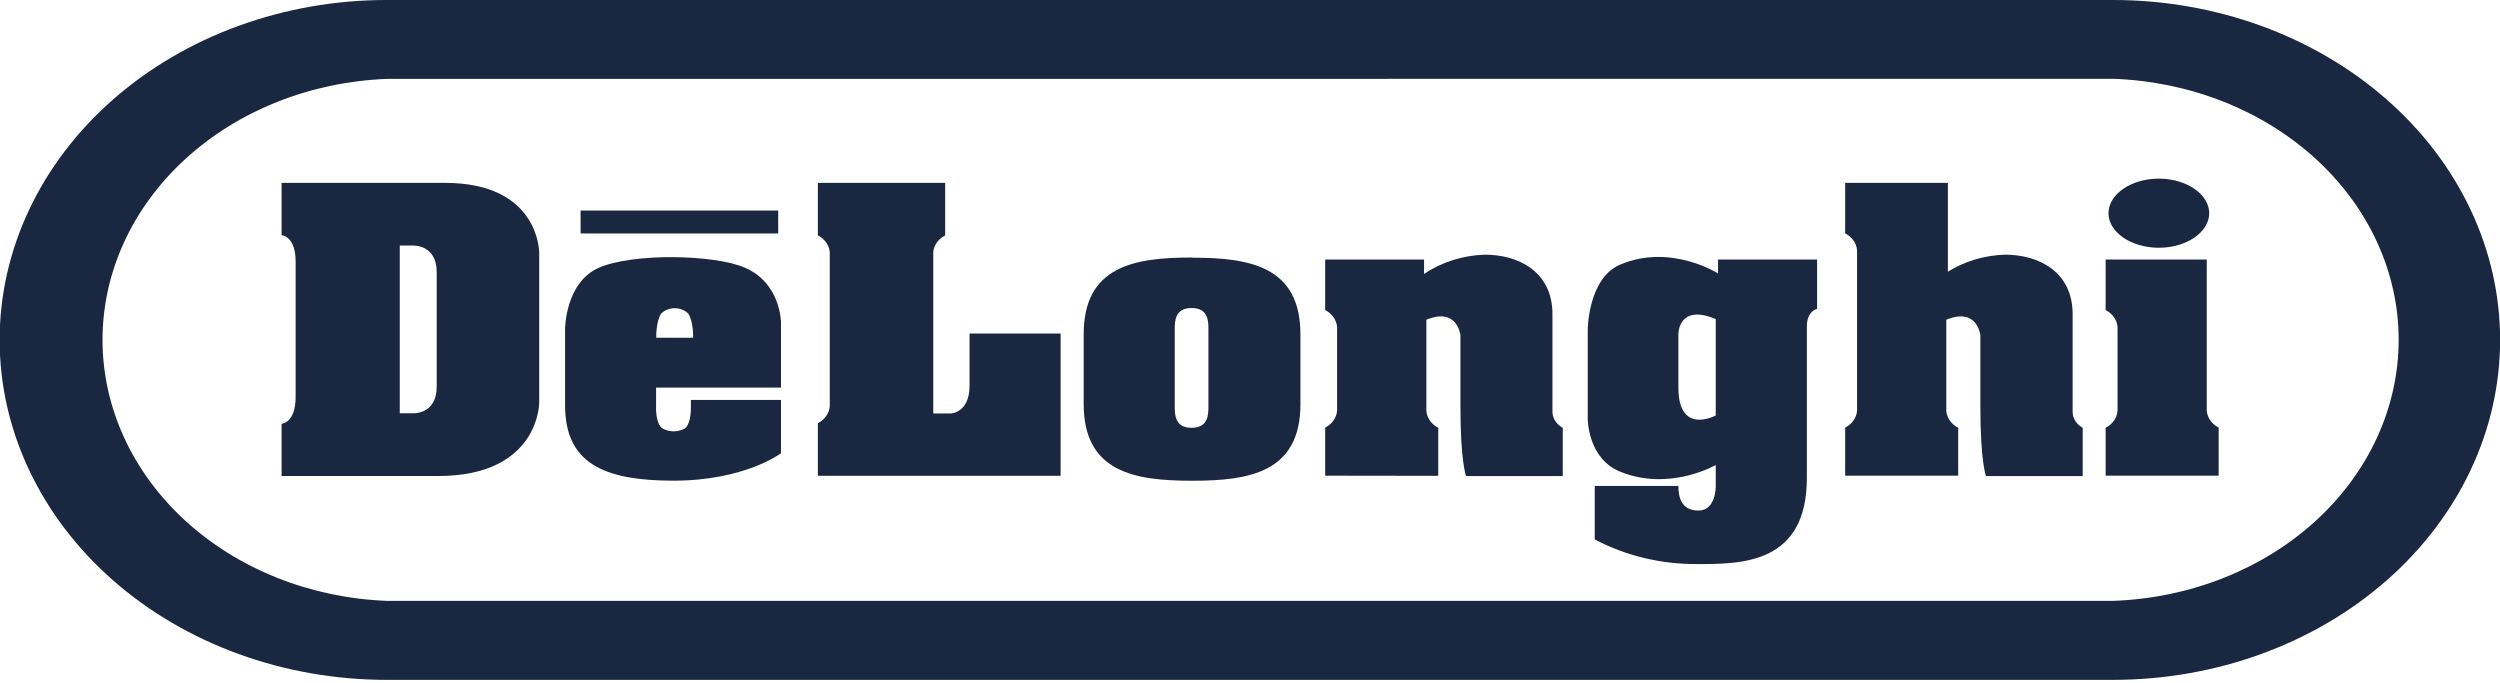
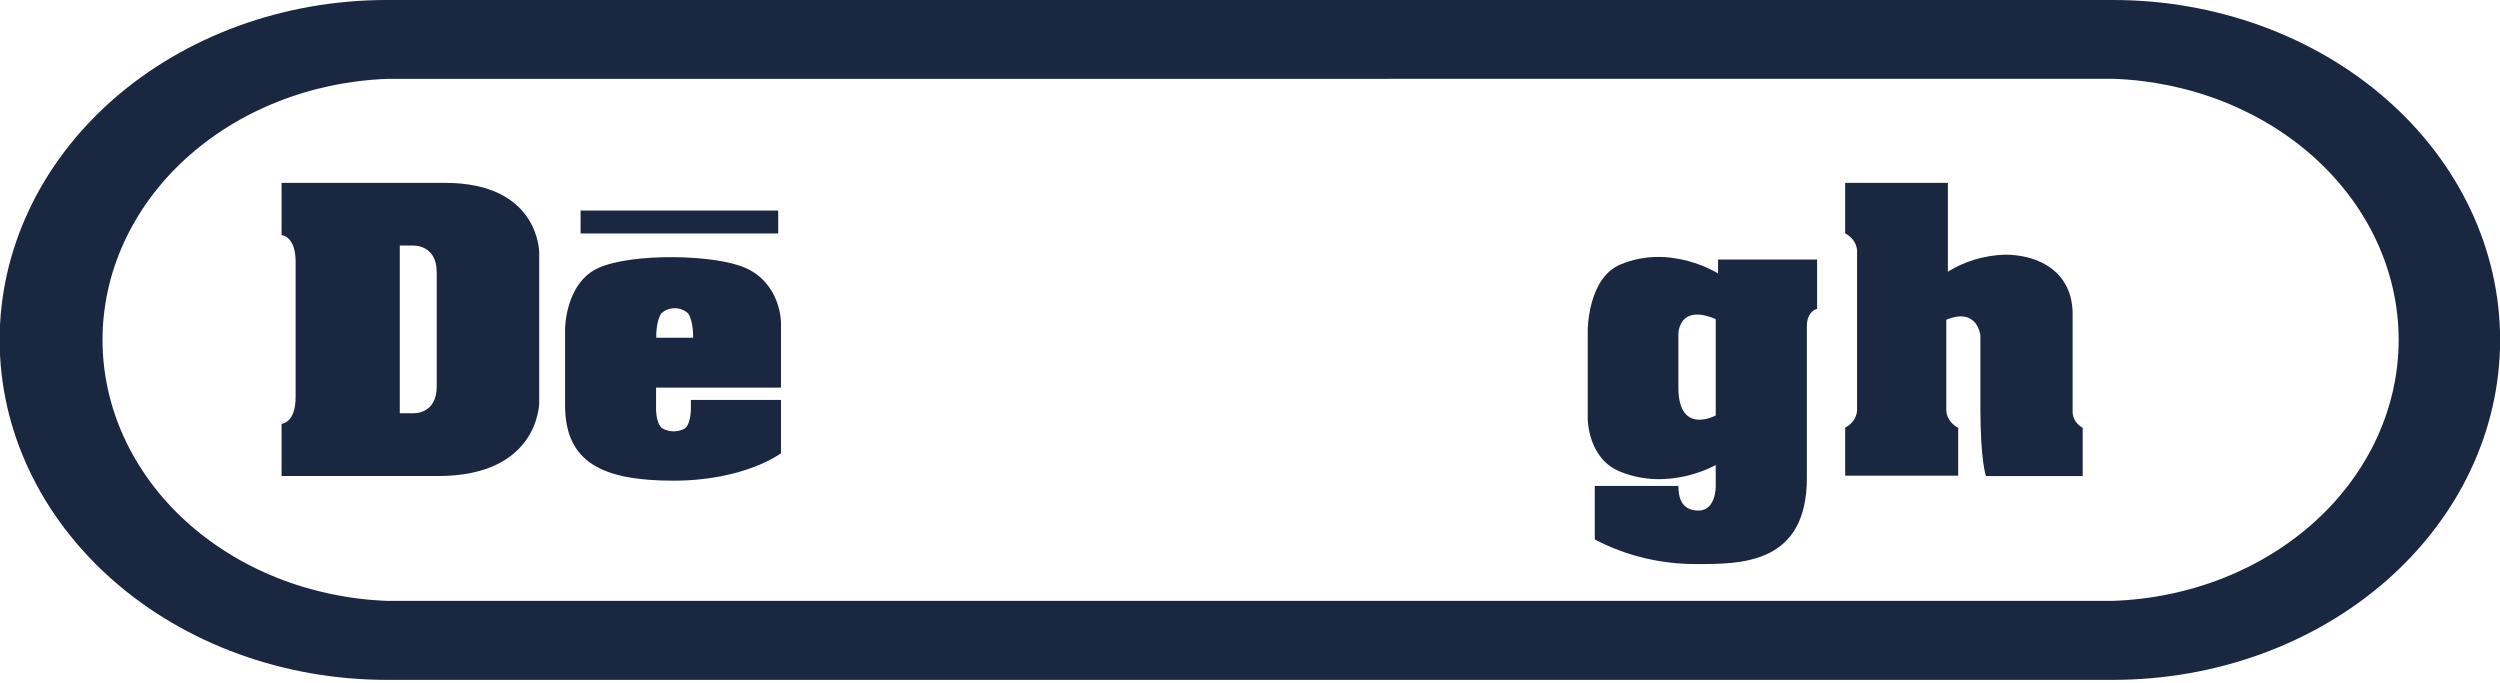
<svg xmlns="http://www.w3.org/2000/svg" width="589" height="161" viewBox="0 0 589 161" fill="none">
  <g clip-path="url(#clip0_1_2)">
    <path d="M497.854 160.174H91.09C66.909 160.174 43.719 151.736 26.62 136.717C9.522 121.698 -0.084 101.327 -0.084 80.087C-0.084 58.847 9.522 38.476 26.62 23.457C43.719 8.438 66.909 0 91.09 0H497.854C522.034 0 545.225 8.438 562.323 23.457C579.422 38.476 589.026 58.847 589.026 80.087C589.026 101.327 579.422 121.698 562.323 136.717C545.225 151.736 522.034 160.174 497.854 160.174ZM91.09 18.588C73.067 19.296 56.049 26.084 43.581 37.537C31.113 48.991 24.154 64.228 24.154 80.075C24.154 95.922 31.113 111.158 43.581 122.612C56.049 134.065 73.067 140.853 91.09 141.562H497.854C515.937 140.926 533.04 134.168 545.581 122.705C558.117 111.241 565.123 95.96 565.123 80.062C565.123 64.165 558.117 48.884 545.581 37.42C533.04 25.956 515.937 19.199 497.854 18.563L91.09 18.588Z" fill="#1A2741" />
    <path d="M104.866 43.084H66.342V55.394C66.342 55.394 69.649 55.541 69.649 61.671V93.554C69.649 99.709 66.342 99.844 66.342 99.844V112.153H103.212C127.035 112.153 127.035 94.92 127.035 94.92V59.505C127.035 59.505 127.119 43.084 104.866 43.084ZM102.89 91.091C102.89 97.8 97.158 97.37 97.158 97.37H94.187V57.855H97.158C97.158 57.855 102.89 57.425 102.89 64.146V91.091Z" fill="#1A2741" />
    <path d="M184.001 76.036V91.325H154.572V96.014C154.572 96.014 154.446 99.855 156.071 100.938C156.861 101.387 157.78 101.625 158.72 101.625C159.66 101.625 160.579 101.387 161.369 100.938C162.868 99.793 162.77 96.014 162.77 96.014V94.217H184.001V106.786C184.001 106.786 175.453 113.248 158.678 113.248C141.904 113.248 133.131 108.915 133.131 95.473V77.55C133.131 77.55 133.131 66.644 141.021 63.111C148.911 59.578 168.39 59.91 175.593 63.111C184.001 66.803 184.001 75.987 184.001 75.987V76.036ZM183.343 49.607H136.789V55.011H183.343V49.607ZM162.139 73.857C161.738 73.466 161.247 73.154 160.699 72.94C160.151 72.726 159.558 72.616 158.958 72.616C158.359 72.616 157.766 72.726 157.218 72.94C156.67 73.154 156.179 73.466 155.777 73.857C154.488 75.802 154.614 79.569 154.614 79.569H163.302C163.302 79.569 163.429 75.802 162.139 73.857Z" fill="#1A2741" />
-     <path d="M222.679 43.084V55.455C221.754 55.933 221 56.629 220.505 57.465C220.009 58.301 219.792 59.243 219.876 60.182V97.406H224.08C224.08 97.406 228.425 97.246 228.425 90.882V78.573H249.88V112.104H192.689V99.709C193.614 99.228 194.367 98.529 194.863 97.691C195.358 96.853 195.576 95.91 195.492 94.969V60.182C195.577 59.243 195.359 58.301 194.864 57.465C194.368 56.629 193.614 55.933 192.689 55.455V43.084H222.679Z" fill="#1A2741" />
-     <path d="M276.772 77.625C276.772 75.704 276.772 72.566 280.738 72.566C284.704 72.566 284.704 75.704 284.704 77.625V95.72C284.704 97.64 284.704 100.792 280.738 100.792C276.772 100.792 276.772 97.64 276.772 95.72V77.625ZM280.738 60.674C267.229 60.674 255.317 62.718 255.317 78.745V95.191C255.317 111.193 267.229 113.262 280.738 113.262H280.962C294.486 113.262 306.383 111.218 306.383 95.191V78.782C306.383 62.779 294.486 60.712 280.962 60.712L280.738 60.674Z" fill="#1A2741" />
-     <path d="M338.853 112.104V100.791C337.928 100.311 337.175 99.612 336.68 98.774C336.185 97.936 335.967 96.993 336.05 96.052V75.322C343.436 72.307 344.081 79.015 344.081 79.015V96.015C344.081 108.669 345.398 112.165 345.398 112.165H368.184V100.791C367.487 100.413 366.904 99.894 366.482 99.278C366.06 98.661 365.812 97.964 365.76 97.246V74.018C365.76 64.047 357.814 59.997 349.798 59.997C344.613 60.175 339.619 61.762 335.504 64.539V61.154H312.213V73.045C313.138 73.526 313.891 74.225 314.387 75.062C314.882 75.9 315.1 76.843 315.016 77.784V96.015C315.1 96.956 314.882 97.899 314.387 98.737C313.891 99.575 313.138 100.273 312.213 100.754V112.067L338.853 112.104Z" fill="#1A2741" />
    <path d="M425.697 112.596C425.697 132.919 410.282 132.894 399.828 132.894C391.337 132.945 382.996 130.935 375.724 127.084V114.479H395.427C395.427 116.941 396.002 120.289 400.164 120.289C404.326 120.289 404.228 114.553 404.228 114.553V109.555C404.228 109.555 393.283 115.907 381.61 111.082C374.056 107.967 374.07 98.698 374.07 98.698V77.772C374.07 77.772 374.07 65.56 381.75 62.323C393.634 57.313 404.774 64.428 404.774 64.428V61.154H428.107V72.762C428.107 72.762 425.697 73.254 425.697 76.848V112.596ZM404.228 75.174C395.427 71.481 395.427 78.646 395.427 78.646V91.312C395.427 102.662 404.228 97.886 404.228 97.886V75.174Z" fill="#1A2741" />
    <path d="M488.312 97.246V74.018C488.312 64.047 480.365 59.997 472.365 59.997C467.534 60.157 462.862 61.551 458.923 64.01V43.084H434.722V54.975C435.647 55.456 436.4 56.154 436.896 56.992C437.391 57.83 437.609 58.773 437.525 59.714V96.015C437.609 96.957 437.391 97.9 436.896 98.737C436.4 99.575 435.647 100.274 434.722 100.755V112.068H461.35V100.792C460.422 100.311 459.671 99.612 459.174 98.774C458.682 97.937 458.462 96.994 458.545 96.053V75.323C465.93 72.307 466.576 79.016 466.576 79.016V96.015C466.576 108.67 467.895 112.166 467.895 112.166H490.681V100.792C489.991 100.408 489.419 99.887 489.006 99.27C488.597 98.653 488.356 97.96 488.312 97.246Z" fill="#1A2741" />
-     <path d="M519.911 61.154V96.015C519.828 96.956 520.047 97.899 520.54 98.737C521.036 99.575 521.788 100.273 522.716 100.754V112.067H496.087V100.791C497.015 100.31 497.767 99.612 498.263 98.774C498.756 97.936 498.975 96.993 498.892 96.052V77.784C498.975 76.843 498.756 75.9 498.263 75.062C497.767 74.224 497.015 73.526 496.087 73.045V61.154H519.911ZM508.619 42.086C502.074 42.086 496.76 45.779 496.76 50.235C496.76 54.691 502.074 58.372 508.619 58.372C515.16 58.372 520.487 54.679 520.487 50.235C520.487 45.791 515.177 42.086 508.619 42.086Z" fill="#1A2741" />
  </g>
  <defs>
    <clipPath id="clip0_1_2">
      <rect width="589" height="161" fill="white" />
    </clipPath>
  </defs>
</svg>